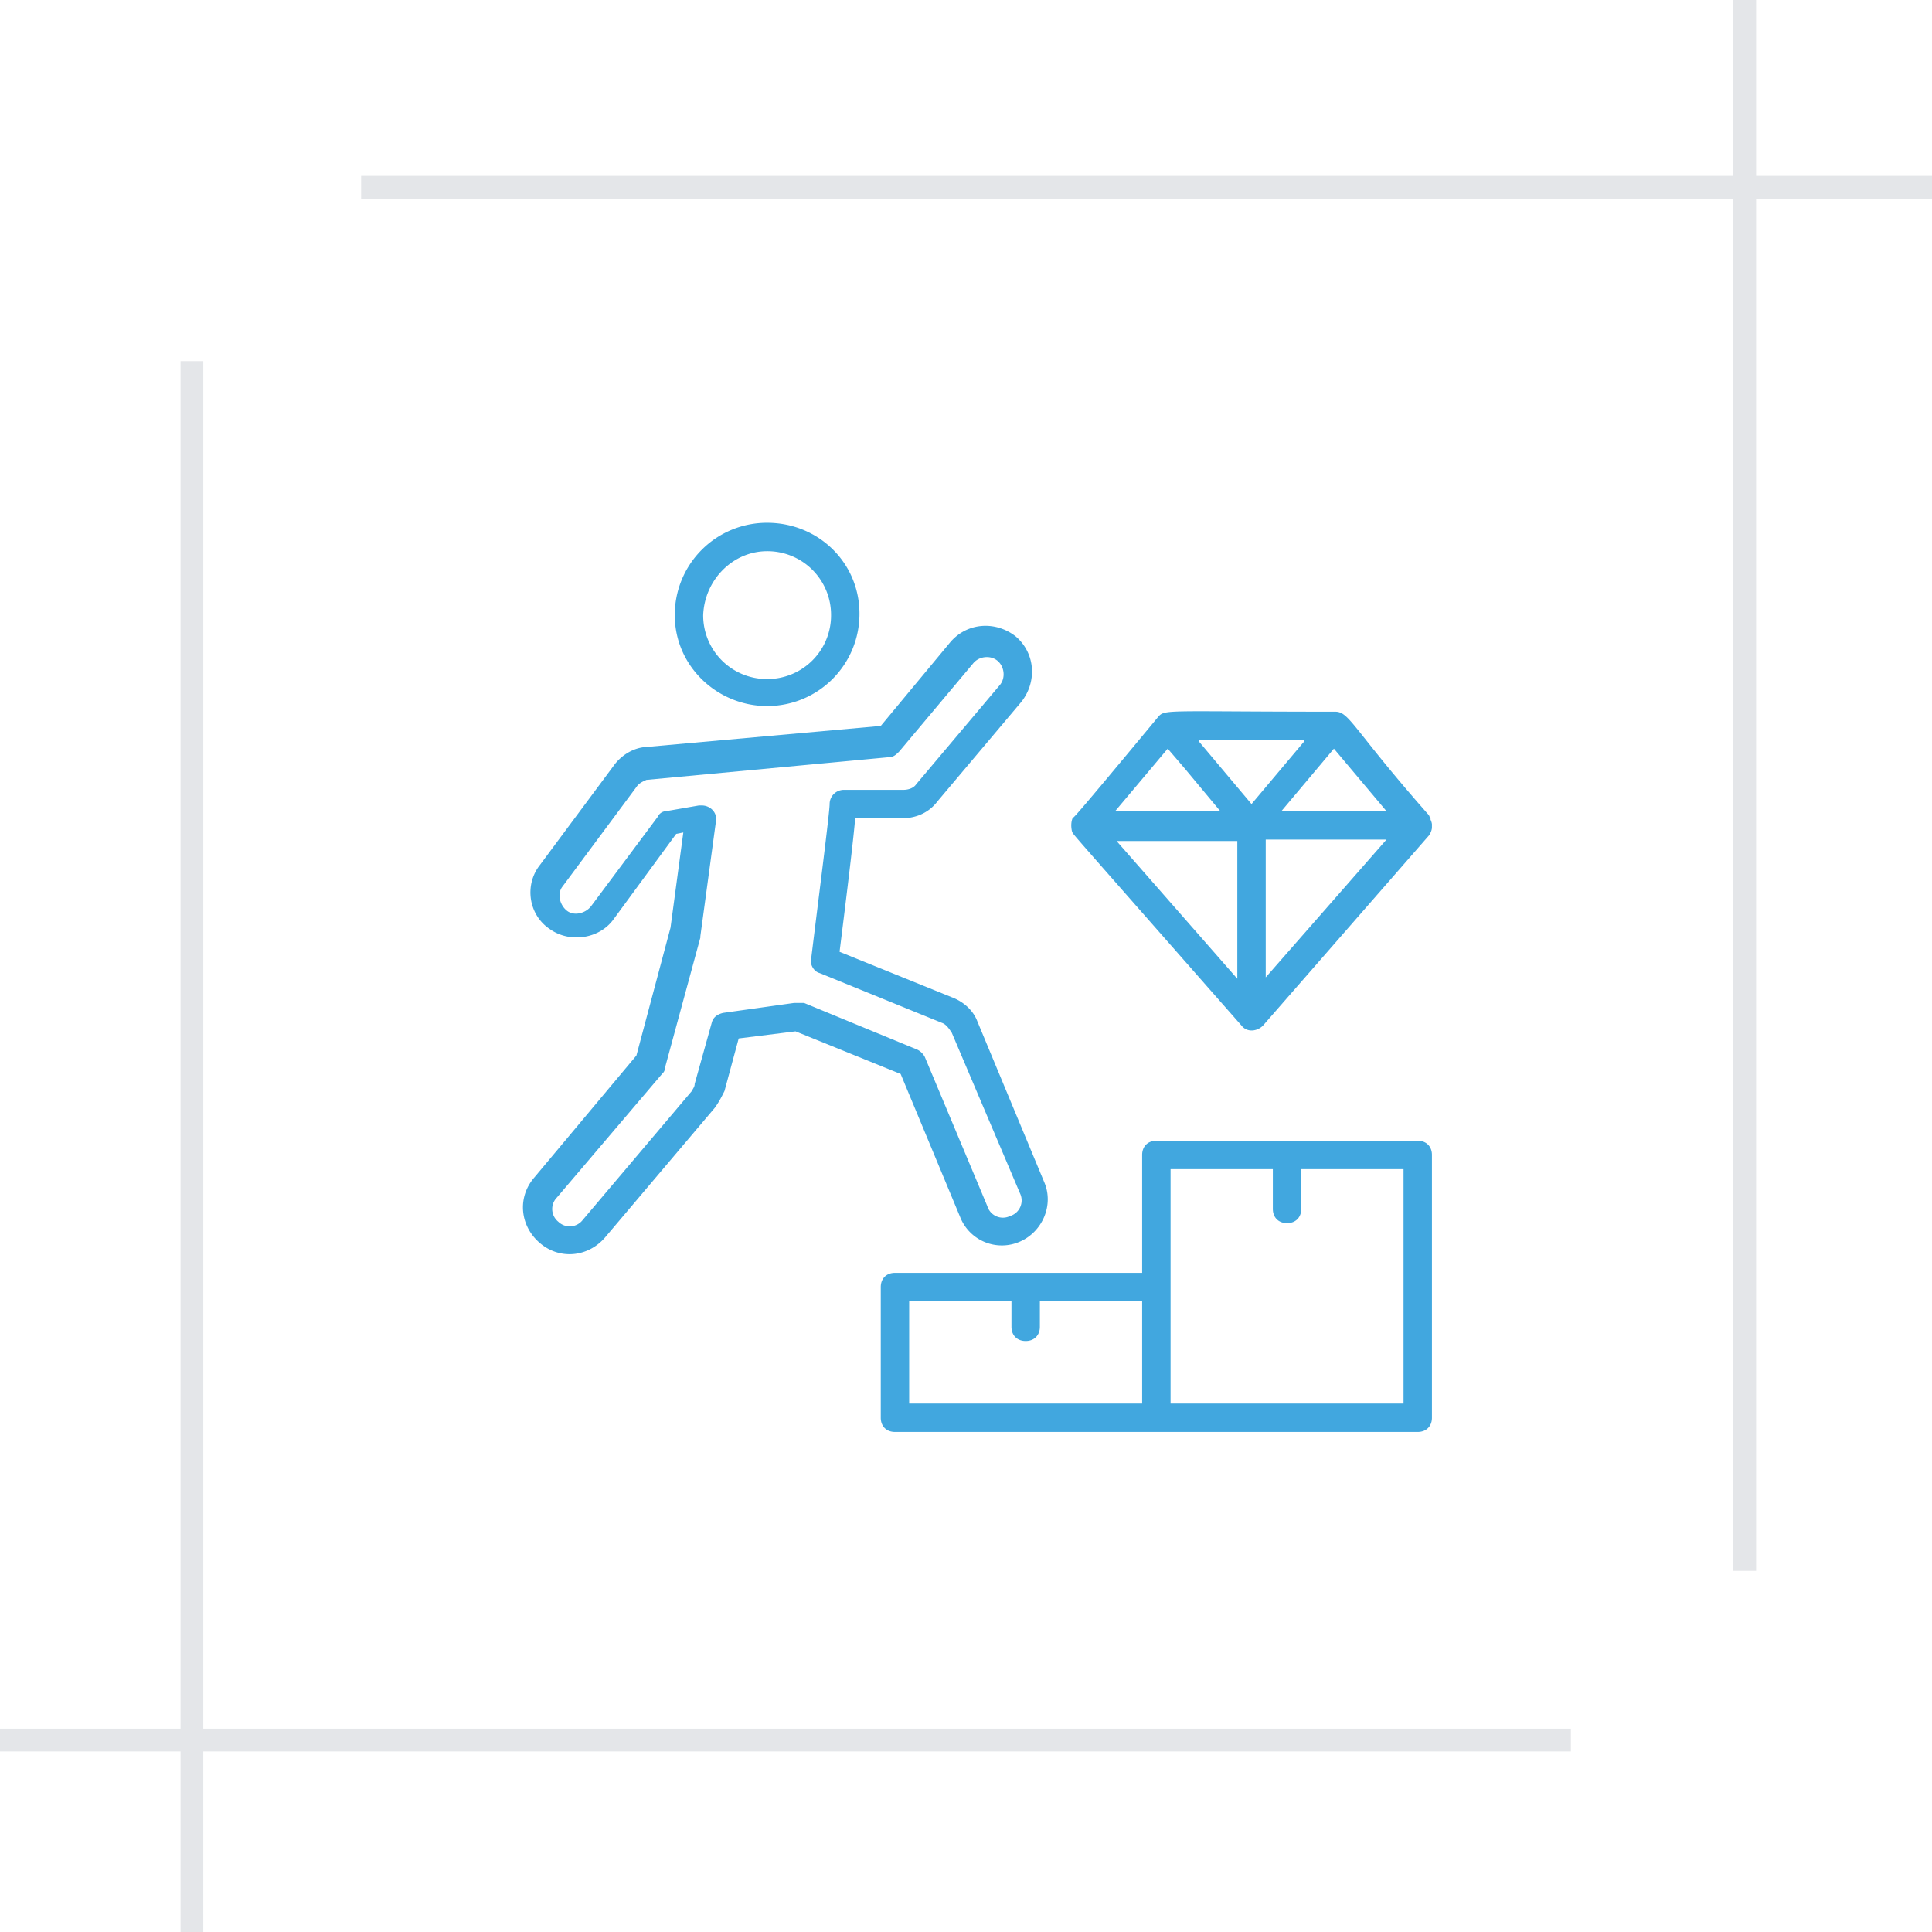
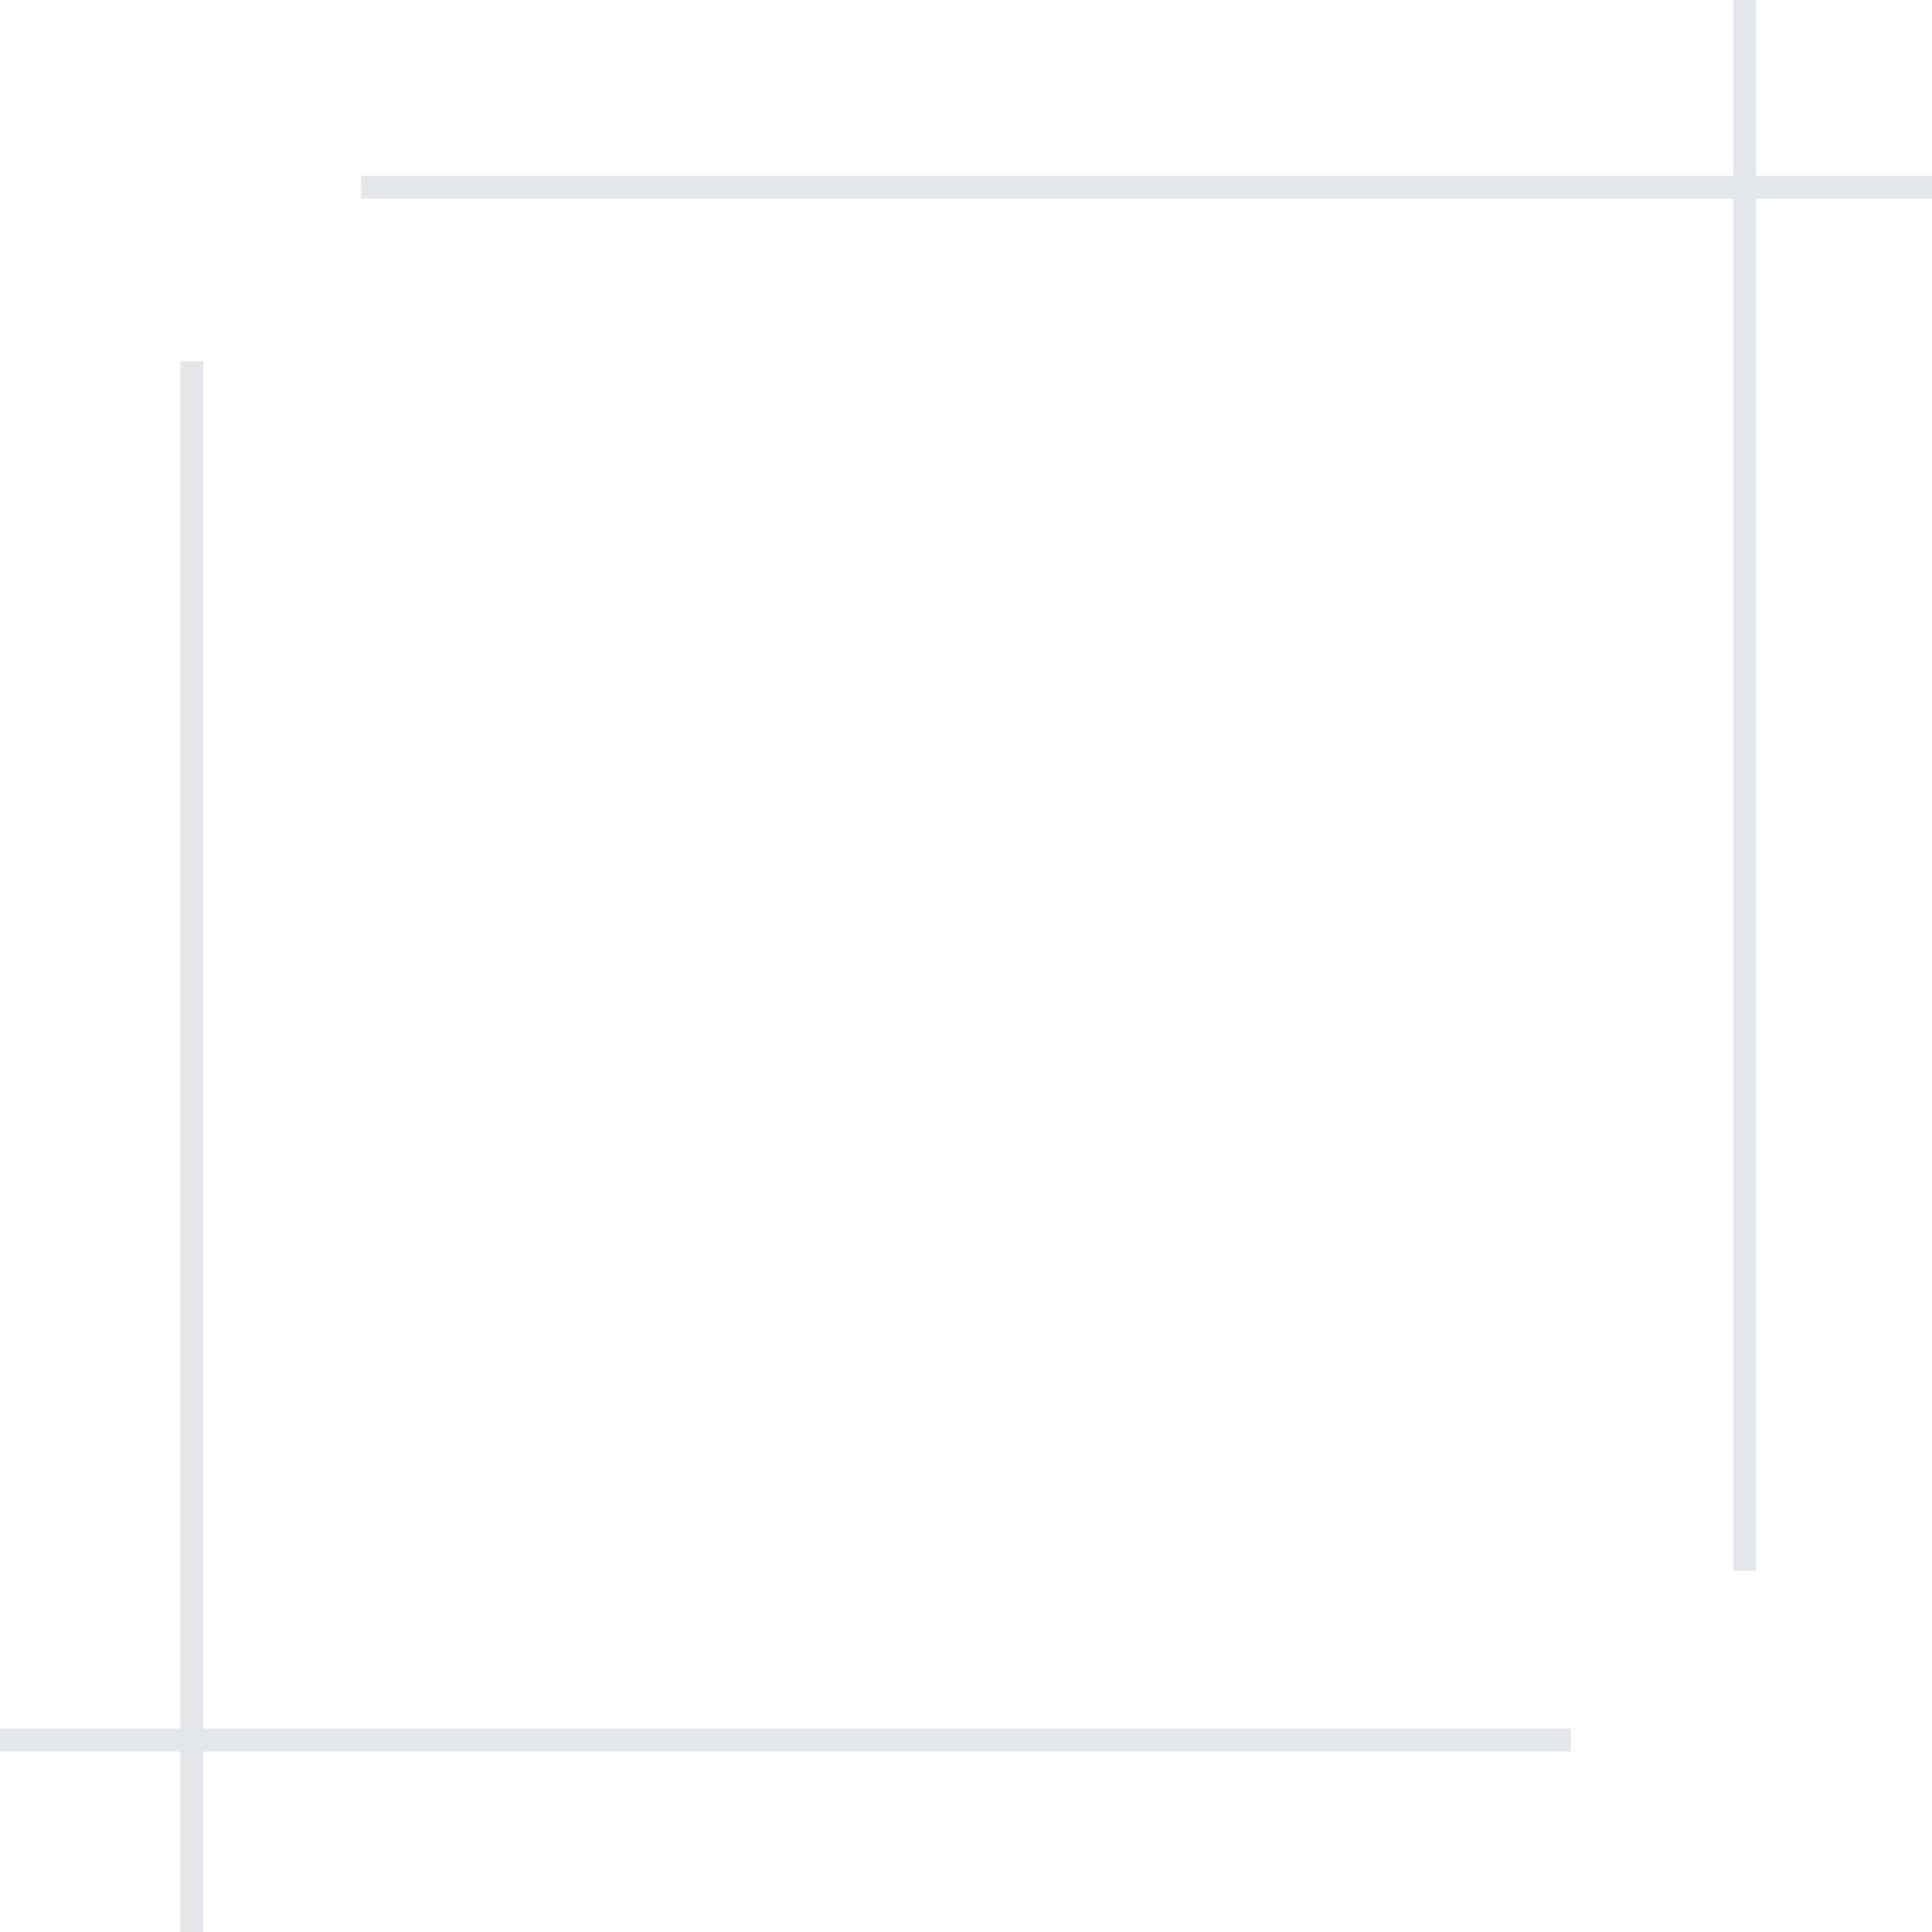
<svg xmlns="http://www.w3.org/2000/svg" width="85" height="85" fill="none">
  <path stroke="#E4E6E9" d="M15.888 8.238H85M76.762 0v69.112M8.444 15.888V85M0 76.556h69.112" />
  <g clip-path="url(#clip0)" fill="#41A7DF">
-     <path d="M42.25 53.563a1.97 1.97 0 002.625 1.062c1-.438 1.5-1.625 1.063-2.625L43 44.937c-.188-.5-.625-.874-1.125-1.062l-4.938-2c.438-3.5.626-5.125.688-5.875h2.063c.624 0 1.187-.25 1.562-.75l3.688-4.375c.687-.875.624-2.125-.25-2.875-.876-.688-2.126-.625-2.876.25l-3.062 3.688-10.438.937c-.5.063-1 .375-1.312.813l-3.25 4.374c-.688.876-.5 2.188.438 2.813.875.625 2.187.438 2.812-.438l2.75-3.75.313-.062-.563 4.188-1.5 5.624-4.5 5.376c-.75.874-.625 2.124.25 2.874s2.125.626 2.875-.25l4.813-5.687c.187-.25.312-.5.437-.75l.625-2.313 2.5-.312 4.625 1.875 2.625 6.313zm-7.313-9.438l-3.124.438c-.25.062-.438.187-.5.437l-.75 2.688c0 .124-.063.187-.125.312l-4.813 5.688a.72.72 0 01-1.063.062.72.72 0 01-.062-1.063l4.625-5.437c.063-.063.125-.125.125-.25l1.563-5.75v-.063l.687-5.062c.063-.375-.25-.688-.625-.688h-.125l-1.438.25a.422.422 0 00-.375.25L26 39.876c-.25.313-.75.438-1.063.188-.312-.25-.437-.75-.187-1.063L28 34.625c.125-.188.313-.25.438-.313l10.687-1c.188 0 .313-.124.438-.25l3.25-3.874c.25-.313.75-.375 1.062-.125.313.25.375.75.125 1.062L40.312 34.5c-.124.188-.374.25-.562.25h-2.625a.626.626 0 00-.625.625c0 .375-.5 4.25-.813 6.813-.062.25.126.562.376.624L41.437 45c.188.063.313.25.438.438l3 7.062a.716.716 0 01-.438 1 .716.716 0 01-1-.438l-2.75-6.562a.753.753 0 00-.312-.313l-5-2.062h-.438z" />
    <path d="M33.75 31.063A4.054 4.054 0 0037.813 27c0-2.25-1.813-4-4.063-4a4.054 4.054 0 00-4.063 4.063c0 2.25 1.875 4 4.063 4zm0-6.813a2.8 2.8 0 012.813 2.813 2.8 2.8 0 01-2.813 2.812 2.8 2.8 0 01-2.813-2.813C31 25.5 32.25 24.25 33.75 24.25zm13.438 12.375c.062.125-.313-.313 7.437 8.5.25.313.688.25.938 0l7.312-8.375c.125-.188.188-.438.063-.688V36c0-.063-.063-.063-.063-.125-3.313-3.75-3.5-4.563-4.125-4.563-7.563 0-7.5-.125-7.813.25-3.937 4.75-3.624 4.313-3.75 4.438-.124.313 0 .688 0 .625zm8.5.313H61L55.687 43v-6.063zm-1.25 6.124L49.124 37h5.313v6.063zm1.937-7.374l2.312-2.75L61 35.688h-4.625zm1-3.063l-2.313 2.75-2.312-2.75v-.063h4.625v.063zm-6 .313l.75.874 1.563 1.876h-4.626l2.313-2.75zm11 17.25h-11.5c-.375 0-.625.25-.625.624V56H39.375c-.375 0-.625.25-.625.625v5.75c0 .375.25.625.625.625h23c.375 0 .625-.25.625-.625V50.812c0-.374-.25-.624-.625-.624zM40 57.25h4.5v1.125c0 .375.25.625.625.625s.625-.25.625-.625V57.25h4.5v4.5H40v-4.5zm21.75 4.5H51.5V51.437H56v1.75c0 .376.25.626.625.626s.625-.25.625-.626v-1.75h4.5V61.75z" />
  </g>
  <defs>
    <clipPath id="clip0">
-       <path fill="#fff" d="M23 23h40v40H23z" />
-     </clipPath>
+       </clipPath>
  </defs>
</svg>